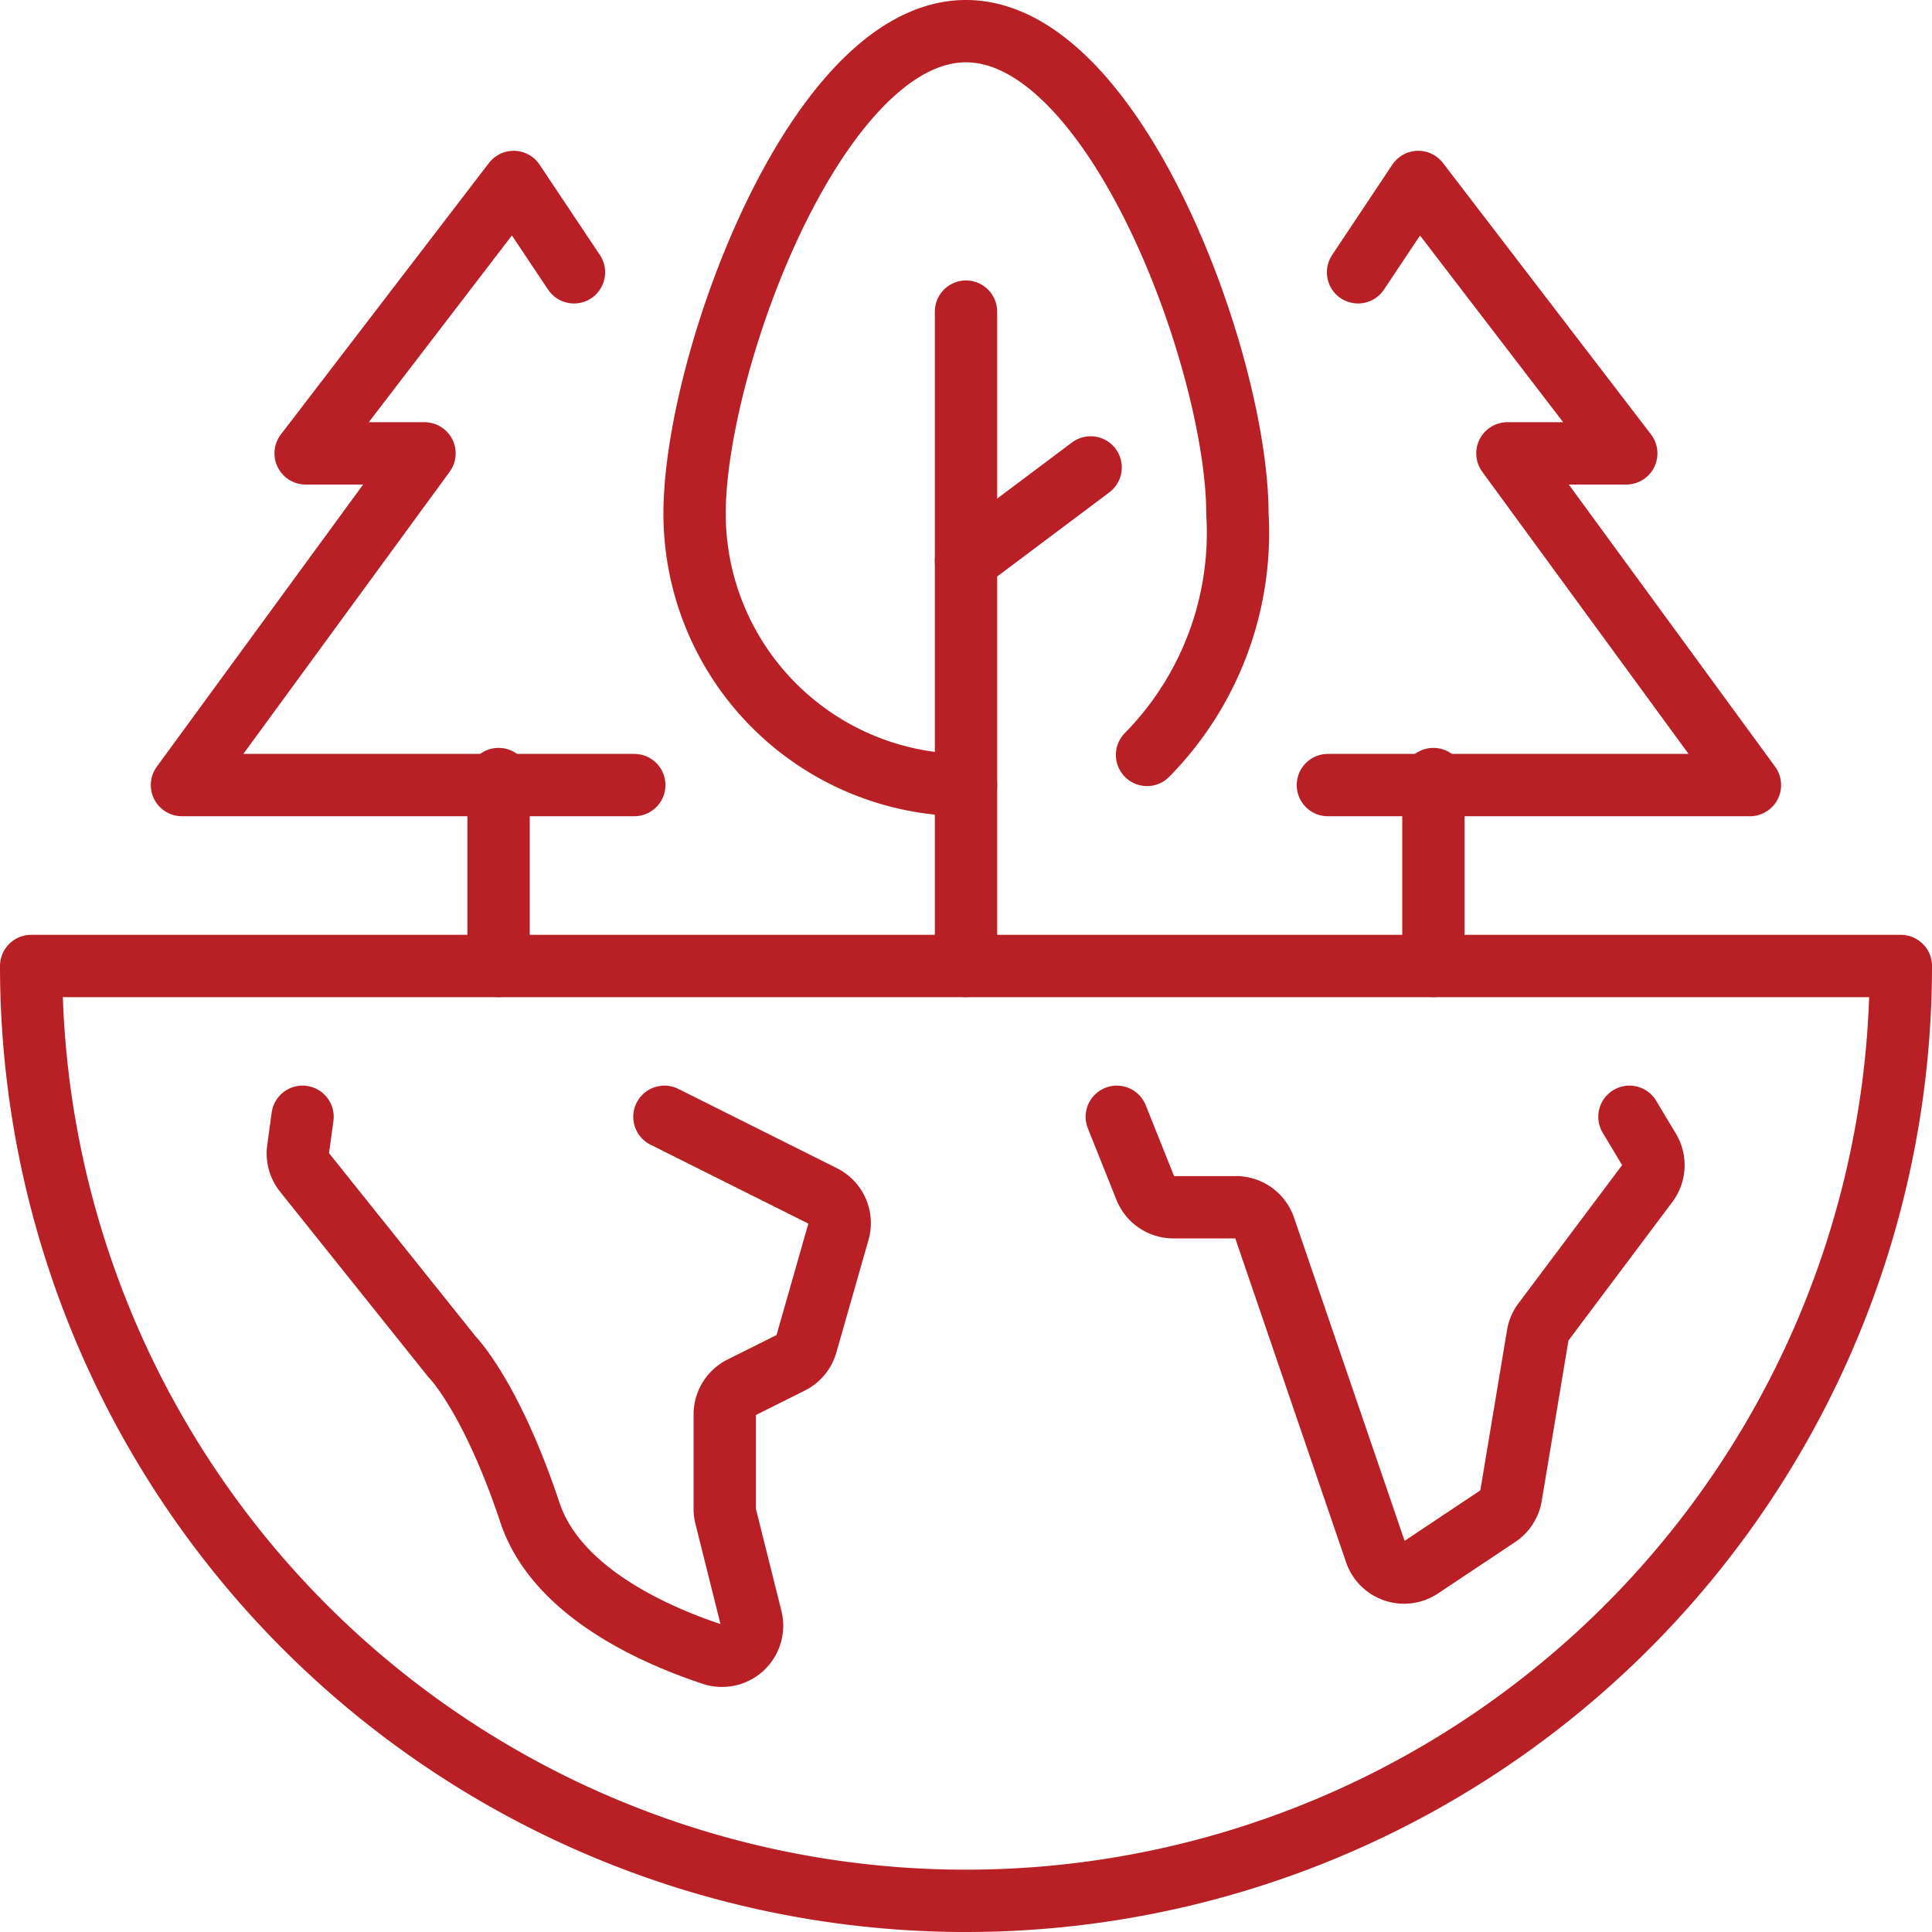
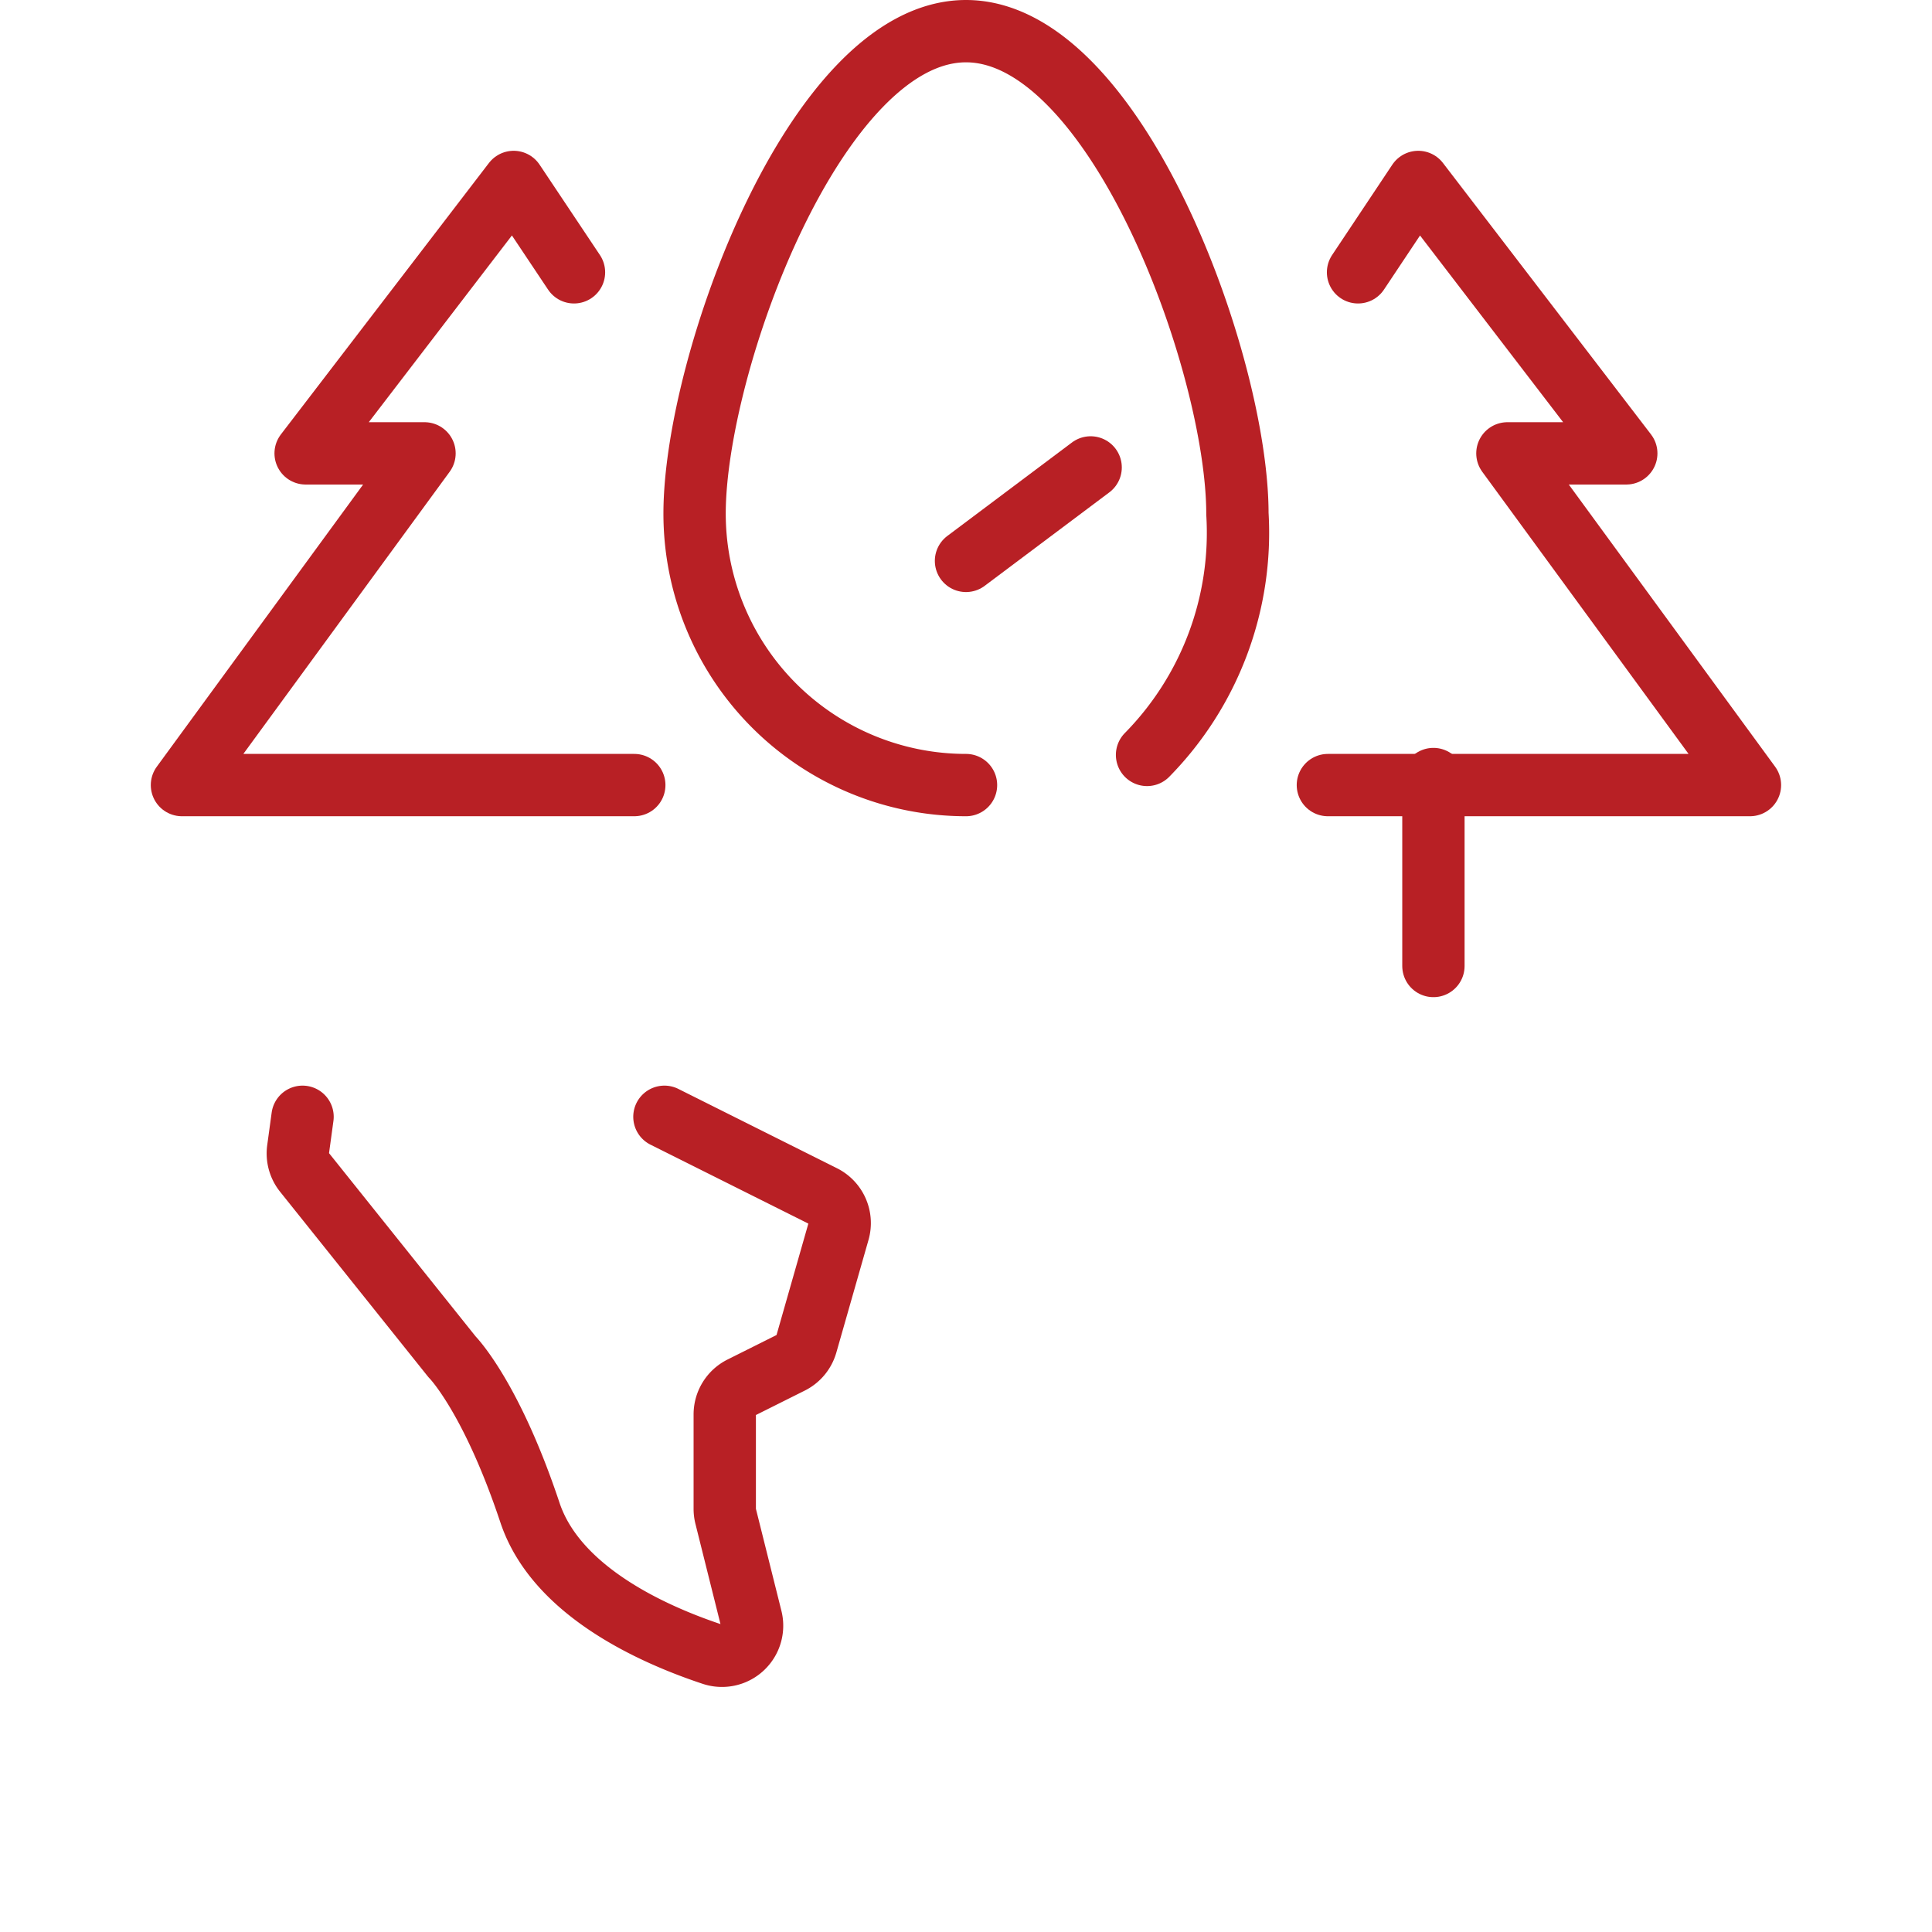
<svg xmlns="http://www.w3.org/2000/svg" width="62" height="62" viewBox="0 0 62 62">
  <g id="traceable-to-farm" transform="translate(-729 -256)">
    <rect id="Rectangle_4" data-name="Rectangle 4" width="62" height="62" transform="translate(729 256)" fill="none" />
    <g id="Group_5213" data-name="Group 5213" transform="translate(-829 -930)">
-       <path id="Path_11337" data-name="Path 11337" d="M64,128a30,30,0,1,1-60,0Z" transform="translate(1555 1089)" fill="none" stroke="#b82025" stroke-linecap="round" stroke-linejoin="round" stroke-width="2" />
-       <path id="Path_11338" data-name="Path 11338" d="M148,148l.918,2.295a.968.968,0,0,0,.9.608h2.008a.968.968,0,0,1,.915.654l3.563,10.415a.968.968,0,0,0,1.452.492l2.476-1.651a.968.968,0,0,0,.418-.646l.86-5.16a.967.967,0,0,1,.18-.421l3.339-4.452a.968.968,0,0,0,.056-1.079L164.452,148" transform="translate(1445.839 1073.839)" fill="none" stroke="#b82025" stroke-linecap="round" stroke-linejoin="round" stroke-width="2" />
      <path id="Path_11339" data-name="Path 11339" d="M51.132,148l5.088,2.544a.968.968,0,0,1,.5,1.132l-1.033,3.617a.968.968,0,0,1-.5.6l-1.584.792a.968.968,0,0,0-.535.866v3.033a.961.961,0,0,0,.029.235l.818,3.273a.966.966,0,0,1-1.237,1.157c-1.943-.644-5.024-2.034-5.861-4.546-1.25-3.75-2.5-5-2.5-5l-4.74-5.925a.967.967,0,0,1-.2-.738l.142-1.04" transform="translate(1528.19 1073.839)" fill="none" stroke="#b82025" stroke-linecap="round" stroke-linejoin="round" stroke-width="2" />
      <path id="Path_11340" data-name="Path 11340" d="M36.581,26.9,34.645,24l-6.676,8.71h3.815L24,43.355H38.516" transform="translate(1539.839 1167.839)" fill="none" stroke="#b82025" stroke-linecap="round" stroke-linejoin="round" stroke-width="2" />
-       <line id="Line_112" data-name="Line 112" y1="6" transform="translate(1574 1211)" fill="none" stroke="#b82025" stroke-linecap="round" stroke-linejoin="round" stroke-width="2" />
      <path id="Path_11341" data-name="Path 11341" d="M176.968,26.9,178.9,24l6.676,8.71h-3.815l7.784,10.645H176" transform="translate(1424.613 1167.839)" fill="none" stroke="#b82025" stroke-linecap="round" stroke-linejoin="round" stroke-width="2" />
      <line id="Line_113" data-name="Line 113" y1="6" transform="translate(1604 1211)" fill="none" stroke="#b82025" stroke-linecap="round" stroke-linejoin="round" stroke-width="2" />
-       <line id="Line_114" data-name="Line 114" y2="21" transform="translate(1589 1196)" fill="none" stroke="#b82025" stroke-linecap="round" stroke-linejoin="round" stroke-width="2" />
      <path id="Path_11342" data-name="Path 11342" d="M100.71,28.194A8.71,8.71,0,0,1,92,19.484C92,14.674,95.9,4,100.71,4s8.71,10.674,8.71,15.484a10.167,10.167,0,0,1-2.9,7.742" transform="translate(1488.29 1183)" fill="none" stroke="#b82025" stroke-linecap="round" stroke-linejoin="round" stroke-width="2" />
      <line id="Line_115" data-name="Line 115" x1="4" y2="3" transform="translate(1589 1201)" fill="none" stroke="#b82025" stroke-linecap="round" stroke-linejoin="round" stroke-width="2" />
    </g>
  </g>
</svg>